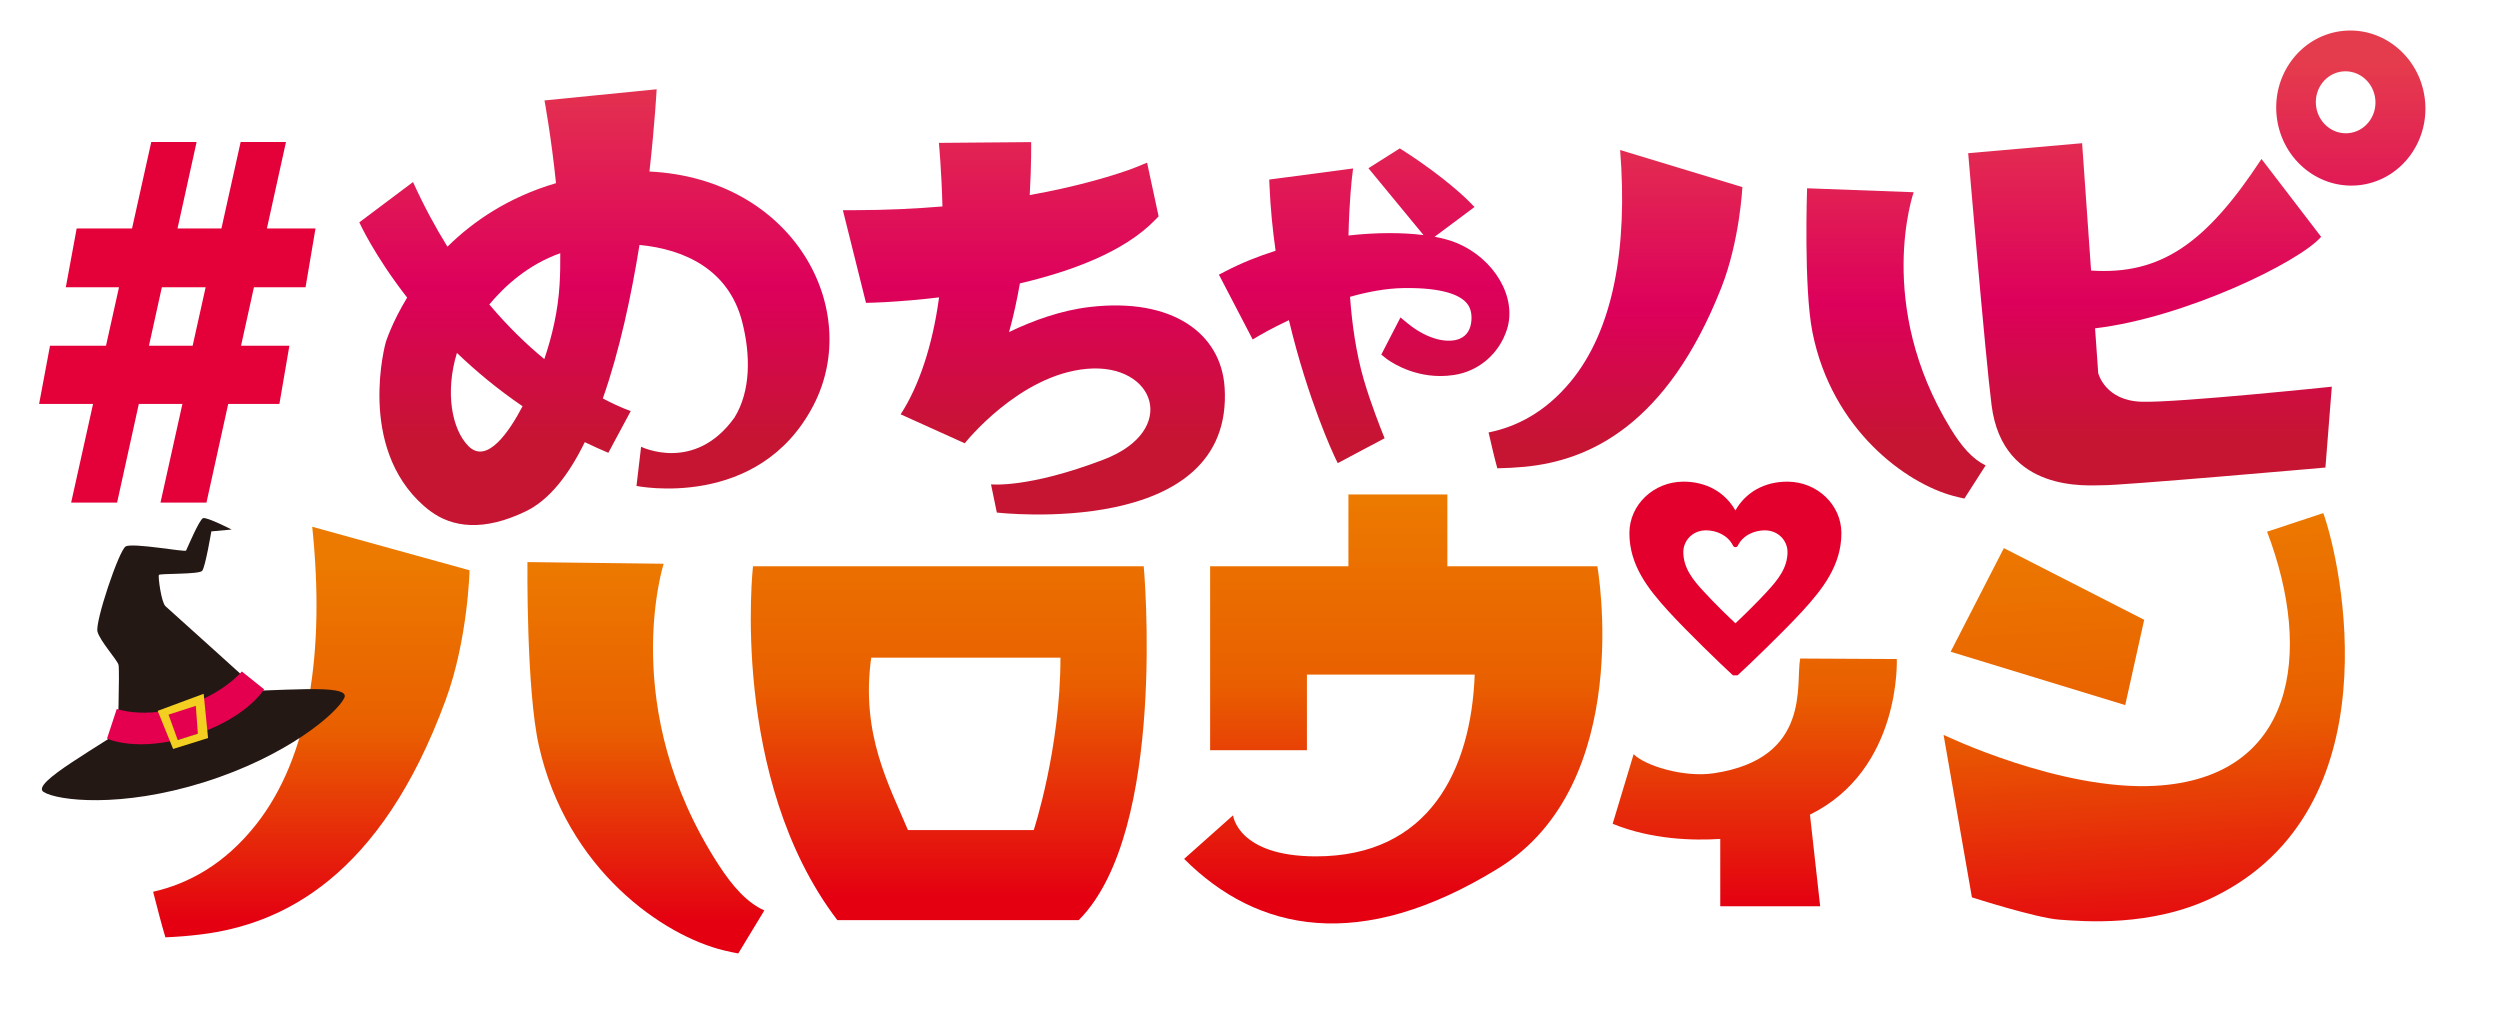
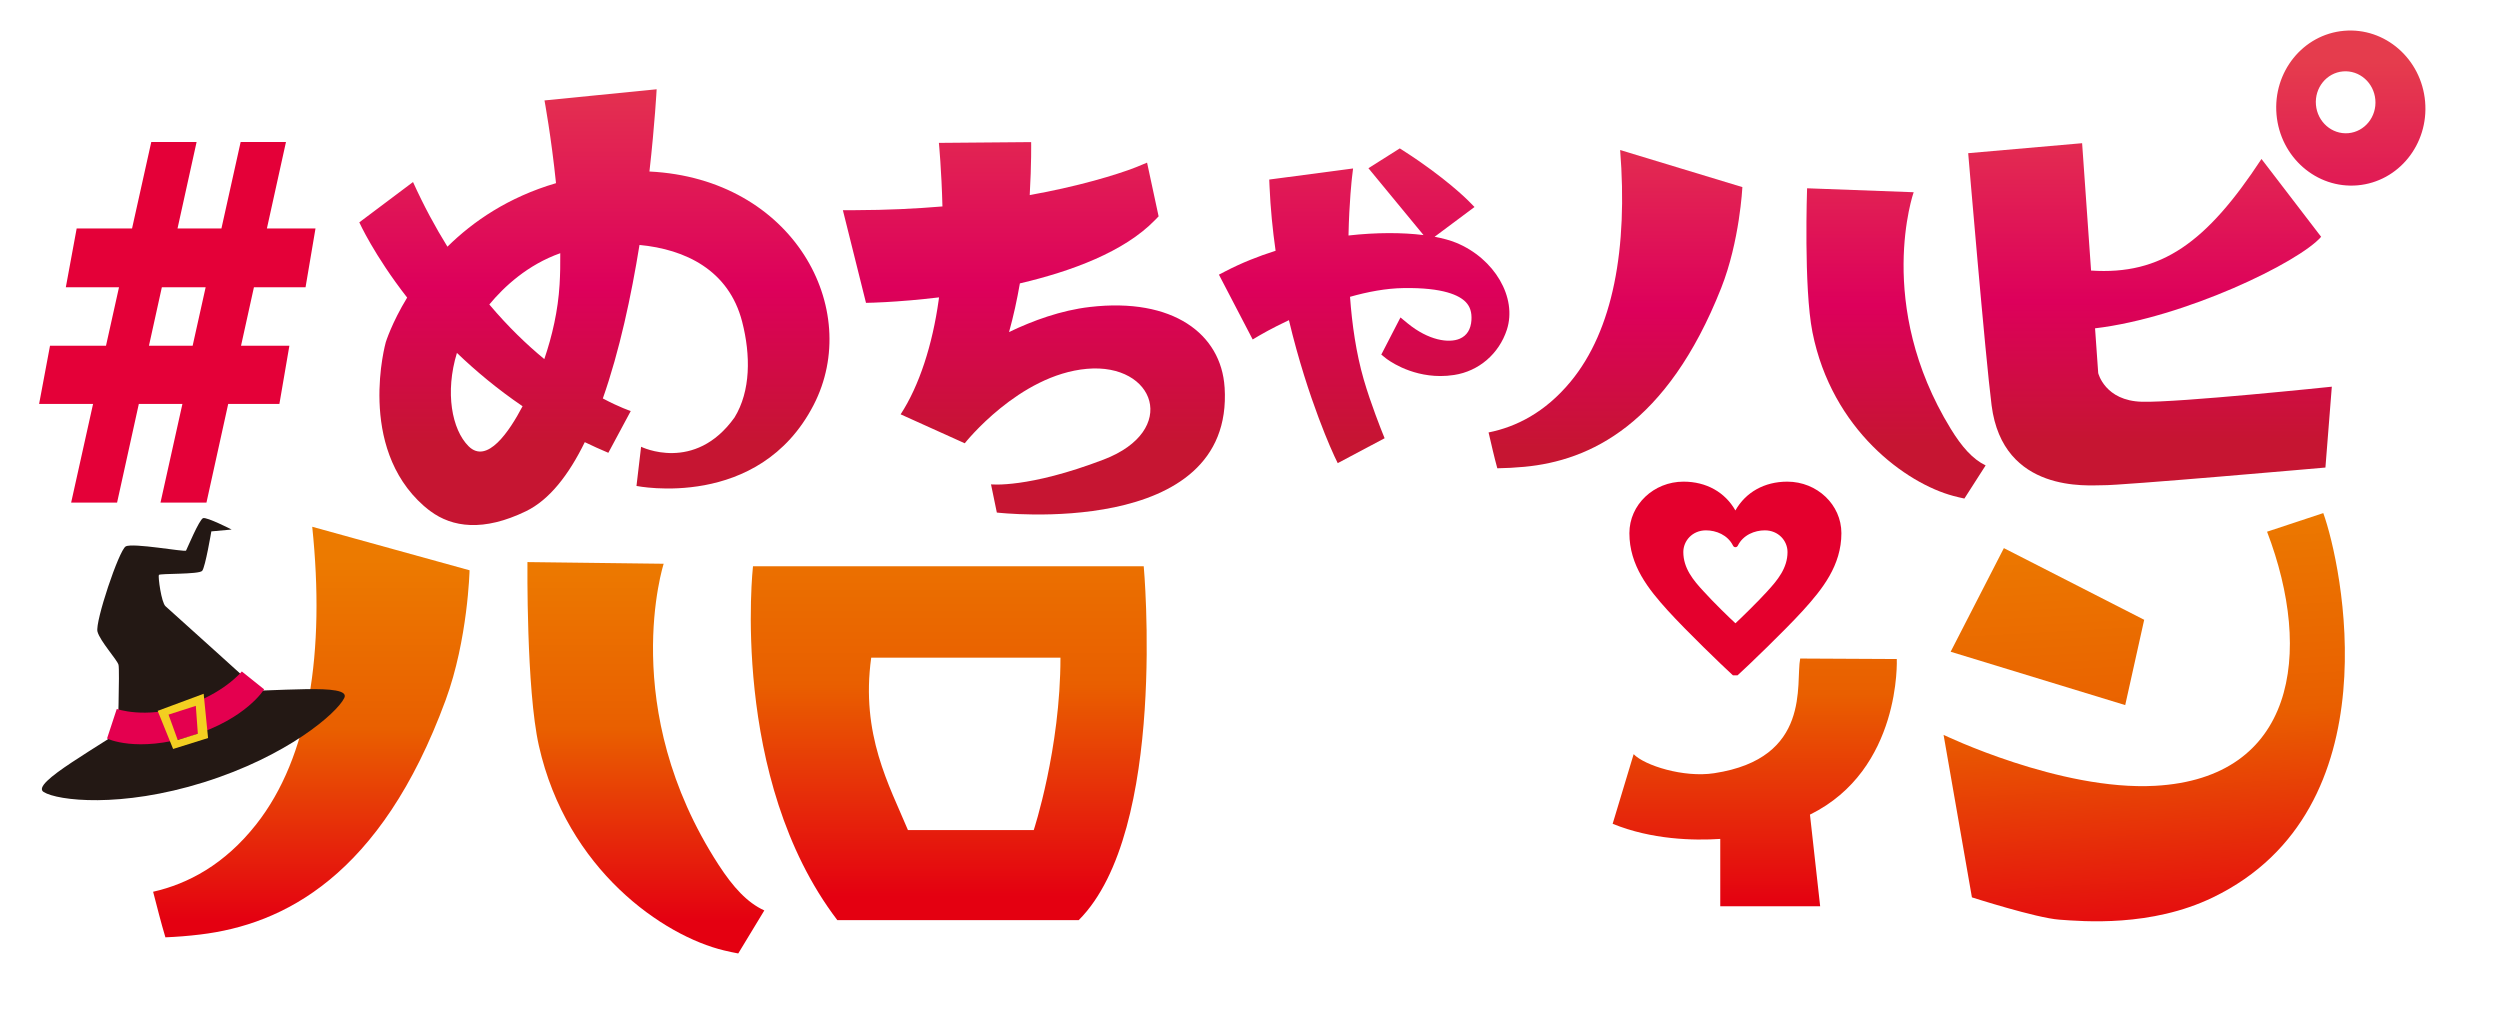
<svg xmlns="http://www.w3.org/2000/svg" xmlns:xlink="http://www.w3.org/1999/xlink" id="b" viewBox="0 0 703.73 290.98">
  <defs>
    <filter id="d" filterUnits="userSpaceOnUse">
      <feOffset dx="11.87" dy="11.87" />
      <feGaussianBlur result="e" stdDeviation="0" />
      <feFlood flood-color="#9a1f25" flood-opacity=".85" />
      <feComposite in2="e" operator="in" />
      <feComposite in="SourceGraphic" />
    </filter>
    <linearGradient id="f" x1="167.3" y1="12.45" x2="167.3" y2="124.58" gradientUnits="userSpaceOnUse">
      <stop offset="0" stop-color="#e53c4d" />
      <stop offset=".61" stop-color="#dd005b" />
      <stop offset="1" stop-color="#c61532" />
    </linearGradient>
    <linearGradient id="g" x1="291.02" y1="12.45" x2="291.02" y2="124.58" xlink:href="#f" />
    <linearGradient id="h" x1="384" y1="12.45" x2="384" y2="124.58" xlink:href="#f" />
    <linearGradient id="i" x1="535.94" y1="383.84" x2="535.94" y2="508.6" gradientTransform="translate(44.57 -210.6) rotate(-3.15)" gradientUnits="userSpaceOnUse">
      <stop offset="0" stop-color="#ec7a00" />
      <stop offset=".47" stop-color="#e95f00" />
      <stop offset="1" stop-color="#e40011" />
    </linearGradient>
    <linearGradient id="j" x1="509.54" y1="387.98" x2="509.54" y2="512.1" xlink:href="#i" />
    <linearGradient id="k" x1="87.64" y1="157.67" x2="87.64" y2="259.22" gradientTransform="matrix(1,0,0,1,0,0)" xlink:href="#i" />
    <linearGradient id="l" x1="181.81" y1="157.67" x2="181.81" y2="259.22" gradientTransform="matrix(1,0,0,1,0,0)" xlink:href="#i" />
    <linearGradient id="m" x1="493.94" y1="142.26" x2="493.94" y2="255.1" gradientTransform="matrix(1,0,0,1,0,0)" xlink:href="#i" />
    <linearGradient id="n" x1="267.07" y1="139.6" x2="267.07" y2="252.44" gradientTransform="matrix(1,0,0,1,0,0)" xlink:href="#i" />
    <linearGradient id="o" x1="392.19" y1="139.6" x2="392.19" y2="252.44" gradientTransform="matrix(1,0,0,1,0,0)" xlink:href="#i" />
    <linearGradient id="p" x1="454.74" y1="25.8" x2="454.74" y2="126.03" xlink:href="#f" />
    <linearGradient id="q" x1="533.71" y1="24.73" x2="533.71" y2="124.96" xlink:href="#f" />
    <linearGradient id="r" x1="605.22" y1="23.67" x2="605.22" y2="123.9" xlink:href="#f" />
    <linearGradient id="s" x1="661.73" y1="17.44" x2="661.73" y2="117.67" xlink:href="#f" />
  </defs>
  <g id="c">
    <path d="m691.74,28.81c-.69-7.84-4.18-15.11-9.83-20.45-5.71-5.4-13.11-8.37-20.83-8.37-.87,0-1.75.04-2.63.11-16.84,1.47-29.31,16.74-27.79,34.04.05.59.12,1.17.21,1.75l-2.33,3.55c-9.93,15.13-18.52,24.66-30.93,26.74l-2.55-39.56-52.52,4.5,1.03,5.57-44.72,6.92-55.66-16.89,1.11,14.11c2.07,26.34-2,46.5-11.77,58.3-.39.47-.79.93-1.19,1.37.8-1.49,1.48-3.08,2.02-4.73,3.57-10.99-1.04-23.23-10.78-31.08l7.13-5.32-9.43-9.6c-.73-.74-7.48-7.47-19.91-15.43l-6.29-4.03-11.24,7.1-35.58,4.71.47,10.75c.16,3.68.44,7.43.83,11.23-2.8,1.13-5.49,2.36-8.04,3.69l-10.43,5.42,3.51,6.74c-3.62-1.51-7.61-2.56-11.9-3.13,4.04-2.48,7.49-5.19,10.34-8.12l4.63-4.77-6.77-31.49-13.71,5.66c-.06.03-5.85,2.35-16.27,4.85.01-1.91,0-3.02,0-3.13l-.18-9.56-46.06.4,1,10.48s.3,3.19.58,7.98c-4.8.25-9.64.38-14.49.39l-15.87.03,1.87,7.49c-3.45-3.46-7.37-6.52-11.64-9.08-6.6-3.95-13.87-6.67-21.73-8.13.79-8.48,1.07-13.9,1.09-14.2l.57-11.21-53.19,5.29,1.91,10.33c.01.08,1.15,6.28,2.26,14.95-6.24,2.5-12.06,5.7-17.43,9.59-1.24-2.39-2.42-4.83-3.55-7.32l-4.97-10.96-26.93,20.23h-7.87l5.37-24.34h-55.59l-5.41,24.34h-15.85L0,123.15h14.83l-6.17,27.77h17.05c-.46.89-.91,1.87-1.37,2.94-.97,2.26-2.06,5.21-3.09,8.3-4.44,13.35-3.65,16.25-3.13,18.17.84,3.09,2.73,5.78,5.3,9.24.13.17.27.36.4.55,0,1.27-.01,3.36-.08,6.8l-1.95,5.53c-13.34,8.45-20.04,12.76-20,20.3.02,3.67,1.93,7.03,5.1,8.99,3.7,2.29,9.76,3.45,18,3.45,7.45,0,19.56-1.01,34.95-5.83.91-.28,1.8-.57,2.67-.86-6.09,6.85-13.32,11.25-21.54,13.11l-9.76,2.2,2.54,9.68c.27,1.02.53,2.03.79,3.05.85,3.29,1.73,6.7,2.76,10.1l2.16,7.17,7.49-.31c3.51-.14,7.05-.43,10.53-.85,15.62-1.87,42.37-5.1,66.19-37.31l17.57.53c1.17,0,7.75,11.24,8.99,12.76,2.89,3.57,6.01,6.95,9.4,10.04,5.16,4.7,10.96,8.71,17.31,11.63,9.88,4.53,23.3,7.69,34.01,8.68,1.76.16,3.54.22,5.28-.09,1.13-.2,2.23-.55,3.33-.88,2.65-.78,5.35-1.39,8.08-1.82,15.19-2.42,31.93-.61,47.28-.61h34.85l2.83-2.83c5.19-5.19,9.47-12.19,12.83-20.94l3.71,3.71c13.94,13.94,30.25,21.01,48.48,21.01,16.1,0,33.51-5.68,51.72-16.87,6.74-4.13,12.54-9.44,17.35-15.82l3.06,1.25c7.23,2.96,15.39,4.65,24.29,5.06v18.87h48.57l-3.37-30.25c10.12-6.78,15.96-8.45,19.31-17.08l8,38.33,5.56,1.78c3.21,1.03,19.61,6.2,26.87,6.72l.54.04c2.41.18,6.06.45,10.61.45,13.99,0,26.44-2.59,37-7.7,24.73-11.97,39.28-34.75,42.08-65.89,2.12-23.58-3.1-45.8-6.16-54.25l-.21-.57,3.92-.06,3.36-42.48-14.74,1.21c-11.18,1.17-42.2,4.2-51.41,4.2-.27,0-.52,0-.78,0-1.45-.04-2.52-.33-3.05-.84l-.15-2.1c24.25-5.07,52.93-18.56,60.69-27.51l5.16-5.95-3.15-4.11c.41-.02.82-.05,1.23-.08,8.23-.72,15.65-4.71,20.91-11.22,5.17-6.41,7.61-14.51,6.88-22.82Z" style="fill:#fff; filter:url(#d); stroke-width:0px;" />
    <path d="m182.81,48.3c1.54-13.66,2.03-23.17,2.03-23.17l-31.57,3.14s1.92,10.35,3.24,23.29c-13.41,3.94-23.32,10.74-30.56,17.88-3.38-5.45-6.65-11.49-9.69-18.2l-15.12,11.35s4.13,9.19,13.47,21.18c-4.37,7.18-6.02,12.57-6.02,12.57,0,0-8.26,29.36,10.72,46.07.42.37.83.7,1.24,1.02.03.02.06.04.09.07.17.13.35.27.52.39,6.17,4.57,14.92,5.81,26.88.02,6.62-3.2,12.08-10.27,16.57-19.45,2.15,1.04,4.35,2.04,6.63,3l6.31-11.76s-3.01-.96-7.86-3.54c4.71-13.38,8.02-28.96,10.32-43.21,12.88,1.22,25.16,7.06,28.9,21.62,2.42,9.41,2.42,19.51-2.15,26.95-11.22,15.71-26.3,8.24-26.3,8.24l-1.3,11.03s34.45,7.02,49.85-22.76c14-27.08-5.73-63.77-46.19-65.75Zm-25.1,22.97c.03,3.02-.02,5.99-.19,8.82-.44,7.37-2.08,14.47-4.3,20.99-4.91-4.04-10.19-9.1-15.48-15.37,4.18-5.04,10.79-11.18,19.98-14.44Zm-25.82,54.33c-4.7-4.69-6.66-15.17-3.27-26.26,5.3,5.09,11.44,10.22,18.48,15.01-3.7,7.06-9.98,16.46-15.21,11.25Z" style="fill:url(#f); stroke-width:0px;" />
    <path d="m344.71,109c-.97-14.99-14.52-25.3-37.9-22.59-8.13.94-16.05,3.83-22.77,7.06,1.25-4.47,2.25-9.11,3.05-13.7,14.52-3.4,29.37-8.9,38.02-17.81l1.03-1.06-3.25-15.12-3.05,1.26c-.07.03-7.44,3.04-20.82,6.03-2.69.6-5.75,1.23-9.16,1.84.51-8.86.4-14.91.4-14.91l-25.97.22s.75,7.81,1,17.89c-7.44.63-15.64,1.03-24.51,1.05h-3.52s6.51,26.09,6.51,26.09l2.22-.06c.59-.02,4.53-.15,10.43-.66,2.35-.21,5.02-.48,7.91-.82-.04.28-.07.56-.11.84-1.73,12.4-5.42,24.01-10.7,32.08l18.05,8.15s15.2-19.26,34.39-20.96c19.19-1.7,26.07,17.37,4.72,25.54-21.35,8.17-31.72,6.98-31.72,6.98l1.64,7.94s66.89,7.79,64.12-35.27Z" style="fill:url(#g); stroke-width:0px;" />
    <path d="m343.12,77.32l9.5,18.24,1.9-1.13c.08-.05,3.32-1.96,8.3-4.31,5.37,22.55,12.69,38.06,12.8,38.29l.94,1.96,13.2-7.01-.7-1.74c-.03-.08-3.19-7.92-5.19-14.83-2.14-7.41-3.29-15.53-3.85-23.24,4.95-1.4,10.13-2.39,15.06-2.46,11.22-.18,15.73,2.06,17.54,3.96,1.21,1.27,1.71,2.88,1.58,5.05-.17,2.6-1.27,4.37-3.28,5.24-3.07,1.33-8.81.5-14.71-4.34l-1.99-1.64-5.4,10.46,1.34,1.07c.29.23,6.37,4.96,15.31,4.96,1.24,0,2.53-.09,3.86-.3,6.94-1.06,12.63-5.95,14.84-12.74,2.94-9.05-3.46-20.03-14.28-24.48-1.65-.68-3.71-1.24-6.06-1.68l11.23-8.38-1.67-1.7c-.26-.26-6.46-6.52-18.24-14.08l-1.12-.72-8.83,5.58,15.51,18.82c-5.91-.74-13.24-.77-21.12.12.19-9.44.96-16.06.97-16.2l.32-2.67-23.6,3.12.08,1.91c.27,6.23.88,12.31,1.71,18.14-4.85,1.53-9.62,3.43-14.12,5.77l-1.85.96Z" style="fill:url(#h); stroke-width:0px;" />
    <path d="m653.99,144.44c5.13,14.19,20.21,83.35-31.04,108.16-17.43,8.44-36.62,6.76-43.25,6.28-6.48-.46-24.62-6.28-24.62-6.28l-7.98-45.74s32.8,15.82,59.56,14.34c39.25-2.16,44.65-37.09,31.5-71.53l15.83-5.24Z" style="fill:url(#i); stroke-width:0px;" />
    <path d="m564.07,154.29l39.5,20.18-5.34,24.01-49.14-15.02,14.98-29.16Z" style="fill:url(#j); stroke-width:0px;" />
    <path d="m43.1,251.02c1.12,4.27,2.18,8.58,3.46,12.83,3.16-.13,6.41-.38,9.78-.79,23.31-2.8,50.84-16.3,69.11-66.01,6.27-17.05,6.73-36.52,6.73-36.52l-44.29-12.25c3.65,35.19-.82,64.79-15.76,83.76-8.91,11.31-19.21,16.76-29.03,18.98Z" style="fill:url(#k); stroke-width:0px;" />
    <path d="m148.47,158.22s-.37,35.78,3.22,51.7c7.88,35,35.12,53.55,52.13,57.62,1.36.33,2.69.61,3.99.85l7.34-12.11c-4.8-2.18-8.77-6.52-12.89-12.87-28.55-44.06-15.44-84.72-15.44-84.72l-38.35-.47Z" style="fill:url(#l); stroke-width:0px;" />
    <path d="m506.74,185.38c-1.37,6.96,3.34,28.08-24.19,32.27-8.66,1.33-19.66-2.2-22.69-5.36l-5.91,19.6c10.97,4.48,22.79,4.75,30.29,4.26v18.95h28.12l-2.87-25.79c25.79-12.68,24.44-43.8,24.44-43.8l-27.19-.14Z" style="fill:url(#m); stroke-width:0px;" />
    <path d="m211.96,159.4h105.48,0,4.51s6.82,74.49-18.3,99.61h-67.95c-30.43-39.96-23.74-99.61-23.74-99.61Zm43.62,74.26h35.41s7.52-22.86,7.52-48.54h-53.27c-3,21.65,5.08,35.94,10.34,48.54Z" style="fill:url(#n); stroke-width:0px;" />
-     <path d="m449.64,159.4h-42.22v-20.22h-27.85v20.22h-38.93v51.77h27.25v-21.28h47.23c-1.01,27.03-12.95,51.17-44.67,51.17-22.07,0-23.36-11.55-23.36-11.55l-13.77,12.26c20.58,20.58,49.54,26.56,88.32,2.73,38.93-23.83,28-85.11,28-85.11Z" style="fill:url(#o); stroke-width:0px;" />
    <path d="m40.19,201.6l11.26-3.53,11.26-3.53c14.69.29,36.31-2.4,34.21,1.92-2.1,4.33-16.13,16.42-39.55,23.75-23.42,7.33-41.13,5.18-45.07,2.74-3.94-2.43,15.64-12.64,27.88-21.36Z" style="fill:#231814; stroke-width:0px;" />
    <path d="m73.18,194.64s-25.39-22.96-26.58-23.98c-1.19-1.03-2.14-8.36-1.88-8.82.26-.46,11.3-.1,12.19-1.15.89-1.04,2.58-11.11,2.58-11.11l5.72-.52s-6.95-3.55-8.03-3.21c-1.08.34-4.54,8.67-4.81,9.14-.26.46-15.07-2.28-16.99-1.17-1.91,1.11-8.67,21.28-7.94,23.98.73,2.7,5.54,7.93,5.92,9.34.38,1.41-.26,21.07-.26,21.07,0,0,6.25,2.49,20.41-1.94,14.16-4.43,19.88-12.01,19.66-11.62Z" style="fill:#231814; stroke-width:0px;" />
    <path d="m53.89,207.16c-15.46,4.82-23.76.73-23.76.73l2.74-8.33s7.72,2.78,18.89-.71c11.17-3.51,16.31-9.84,16.31-9.84l6.28,5.03s-4.94,8.24-20.4,13.1h0s-.02,0-.03.01c-.01,0-.02,0-.03.01h0Z" style="fill:#e4004f; stroke-width:0px;" />
    <path d="m419.02,121.72c.79,3.36,1.54,6.76,2.46,10.1,2.47-.04,5.03-.17,7.66-.42,18.29-1.73,40.09-11.76,55.35-50.29,5.24-13.22,5.98-28.44,5.98-28.44l-34.41-10.44c2.17,27.6-1.91,50.67-13.96,65.22-7.19,8.68-15.35,12.74-23.08,14.28Z" style="fill:url(#p); stroke-width:0px;" />
    <path d="m508.68,53s-.98,27.98,1.51,40.51c5.48,27.54,26.43,42.57,39.66,46.09,1.06.28,2.09.53,3.11.74l5.98-9.33c-3.71-1.8-6.73-5.27-9.83-10.32-21.47-35.02-10.43-66.58-10.43-66.58l-29.99-1.11Z" style="fill:url(#q); stroke-width:0px;" />
    <path d="m588.62,76.17l-2.52-35.86-32.07,2.81s4.84,57.33,6.59,70.99c3.19,24.88,27.33,22.45,31.24,22.48,4.41.16,62.73-4.98,62.73-4.98l1.8-22.76s-43.29,4.53-53.44,4.24c-10.45-.26-12.32-8.07-12.32-8.07l-.89-12.6c25.16-2.97,57.42-18.58,63.64-25.76l-16.79-21.91c-15.47,23.56-28.2,32.73-47.99,31.41Z" style="fill:url(#r); stroke-width:0px;" />
    <path d="m663.64,52.17c11.55-1.01,20.06-11.57,19.01-23.58-1.05-12.01-11.27-20.93-22.82-19.92-11.55,1.01-20.06,11.57-19.01,23.58,1.05,12.01,11.27,20.93,22.82,19.92Zm-4.12-32.07c4.62-.4,8.7,3.16,9.12,7.96.42,4.8-2.98,9.02-7.6,9.43-4.62.4-8.7-3.16-9.12-7.96-.42-4.8,2.98-9.02,7.6-9.43Z" style="fill:url(#s); stroke-width:0px;" />
    <path d="m57.33,195.29l1.24,12.46-9.84,3.08-4.35-10.73,12.95-4.81Zm-7.32,13.02l5.68-1.78-.57-7.84-7.68,2.47,2.58,7.14Z" style="fill:#f3cf21; stroke-width:0px;" />
    <path d="m45.18,141.47l6.17-27.77h-12.27l-6.12,27.77h-12.93l6.17-27.77h-15.19l3.07-16.38h15.76l3.66-16.46h-14.97l3.05-16.54h15.59l5.41-24.34h12.76l-5.37,24.34h12.36l5.41-24.34h12.76l-5.37,24.34h13.68l-2.8,16.54h-14.53l-3.63,16.46h13.61l-2.81,16.38h-14.41l-6.12,27.77h-12.93Zm9.05-44.15l3.66-16.46h-12.33l-3.63,16.46h12.3Z" style="fill:#e40038; stroke-width:0px;" />
    <path d="m503.12,135.58c-6.45,0-11.72,2.98-14.62,8.11-2.92-5.14-8.18-8.11-14.6-8.11-8.4,0-15.24,6.5-15.24,14.5,0,9.09,5.36,15.76,10.84,21.81,5.29,5.81,15.5,15.65,17.92,17.85l.41.37h1.26l.41-.37c2.61-2.37,12.84-12.19,18-17.85,5.49-6.05,10.84-12.72,10.84-21.81,0-7.99-6.83-14.5-15.24-14.5Zm-5.64,30.87c-2.65,2.92-7.55,7.7-8.95,8.98h-.04c-1.41-1.28-6.34-6.06-8.95-8.98-2.93-3.14-5.7-6.53-5.7-11.06,0-3.1,2.49-6.1,6.38-6.1,2.85,0,6.12,1.28,7.62,4.32.28.56,1.05.56,1.33,0,1.51-3.05,4.77-4.32,7.62-4.32,3.81,0,6.38,2.92,6.38,6.1,0,4.53-2.81,7.92-5.7,11.06Z" style="fill:#e4002d; stroke-width:0px;" />
  </g>
</svg>